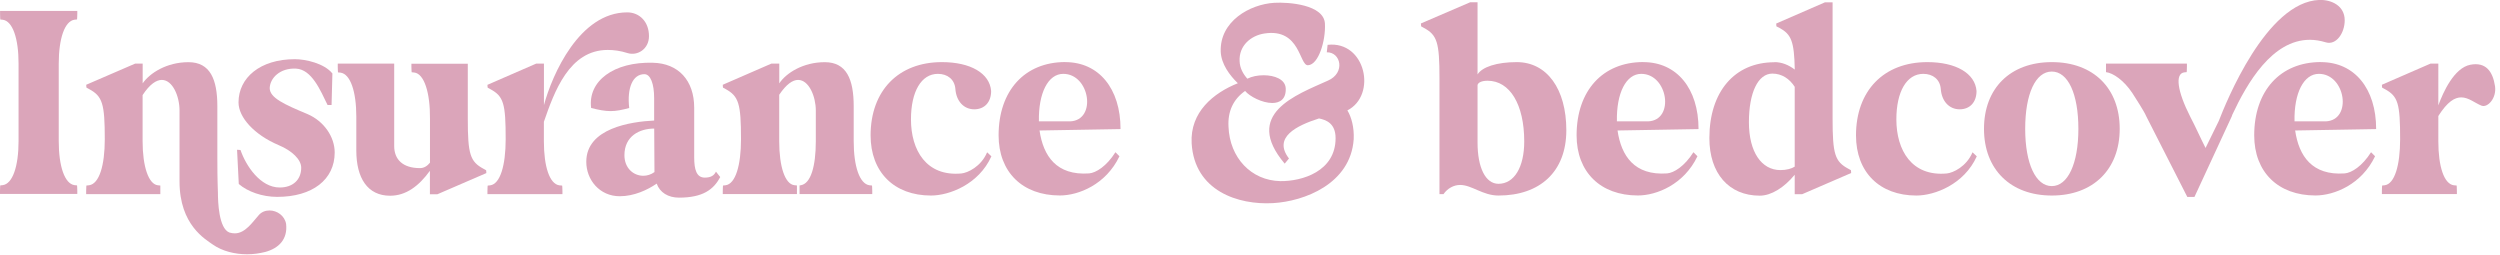
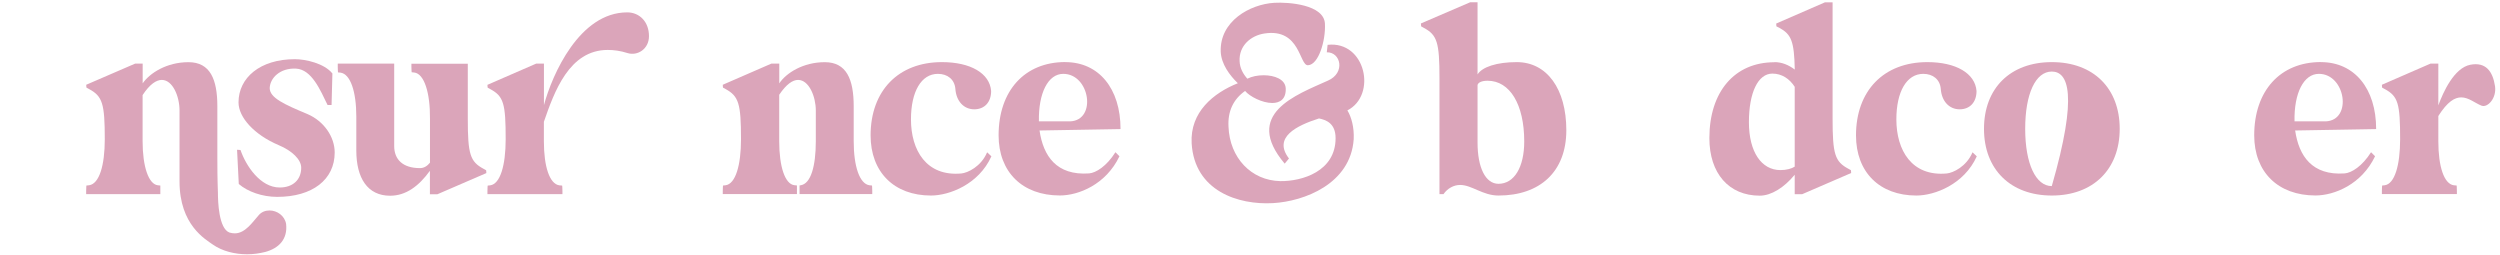
<svg xmlns="http://www.w3.org/2000/svg" width="392" height="40" viewBox="0 0 392 40" fill="none">
  <g clip-path="url(#clip0_8724_1468)">
-     <path d="M0 1.71H12.12V2.2C12.12 2.74 12.08 3.05 12.08 3.05L11.68 3.09C10.15 3.31 9.21 6.01 9.21 10V22.12C9.21 26.12 10.15 28.81 11.68 29.03L12.08 29.07C12.08 29.07 12.12 29.38 12.12 29.92V30.41H0V29.92C0 29.38 0.04 29.07 0.04 29.07L0.44 29.03C1.97 28.81 2.91 26.11 2.91 22.12V10C2.92 6.02 1.98 3.32 0.45 3.1L0.05 3.06C0.05 3.06 0.01 2.75 0.01 2.21V1.72L0 1.71Z" fill="#DBA5BA" />
    <path d="M13.56 29.09L13.96 29.05C15.58 28.83 16.43 25.91 16.43 21.82C16.43 16.25 16.07 15.09 13.96 13.96L13.56 13.74C13.56 13.74 13.52 13.56 13.52 13.29L21.2 9.97H22.37V13.07C23.49 11.45 26.14 9.75 29.55 9.75C32.96 9.75 34.08 12.44 34.08 16.66V24.83C34.08 28.65 34.17 29.77 34.17 30.22C34.17 31.61 34.3 35.83 35.97 36.46C36.28 36.55 36.55 36.59 36.82 36.59C38.48 36.59 39.65 34.75 40.55 33.76C41 33.22 41.63 33 42.26 33C43.43 33 44.64 33.81 44.86 35.11C45.13 37.49 43.74 38.93 41.58 39.51C40.68 39.73 39.74 39.87 38.75 39.87C36.82 39.87 34.84 39.38 33.36 38.34C32.24 37.53 28.15 35.29 28.15 28.46V17.33C28.15 15.09 27.07 12.53 25.37 12.53C24.52 12.53 23.48 13.2 22.36 14.91V22.14C22.36 26.14 23.3 28.87 24.74 29.05L25.14 29.09V30.44H13.51V29.95C13.51 29.41 13.55 29.1 13.55 29.1L13.56 29.09Z" fill="#DBA5BA" />
    <path d="M37.17 23.48C37.35 23.48 37.48 23.52 37.71 23.52C38.56 25.99 40.81 29.4 43.86 29.4C45.92 29.4 47.23 28.19 47.23 26.3C47.23 25.04 45.84 23.65 43.68 22.75C39.86 21.13 37.4 18.4 37.4 16.06C37.4 12.2 40.77 9.28 46.24 9.28C47.95 9.28 50.86 9.95 52.12 11.52L51.99 16.46H51.36C50.24 14.17 48.89 10.89 46.42 10.76C43.91 10.63 42.34 12.24 42.29 13.81C42.29 15.34 44.58 16.37 48.22 17.89C50.82 19.01 52.48 21.48 52.48 23.91C52.48 28.17 48.98 30.87 43.46 30.87C41.13 30.87 38.84 30.06 37.44 28.85L37.17 23.46V23.48Z" fill="#DBA5BA" />
    <path d="M52.97 9.97H61.81V22.9C61.81 25.01 63.16 26.36 65.85 26.36C66.52 26.36 67.02 26 67.42 25.51V18.6C67.46 14.56 66.52 11.55 64.95 11.37L64.55 11.33C64.55 11.33 64.51 11.02 64.51 10.48V9.99H73.35V18.61C73.35 24.18 73.71 25.34 75.82 26.47L76.22 26.69C76.22 26.69 76.26 26.87 76.26 27.14L68.58 30.46H67.41V26.78C65.66 29.2 63.64 30.69 61.17 30.69C57.62 30.69 55.87 27.91 55.87 23.6V18.3C55.87 14.31 54.93 11.61 53.4 11.39L53 11.35C53 11.35 52.96 11.04 52.96 10.5V10.01L52.97 9.97Z" fill="#DBA5BA" />
    <path d="M84.08 9.97H85.29V16.48C86.59 11.68 90.86 1.94 98.35 1.94C100.28 1.94 101.76 3.42 101.76 5.67C101.76 7.69 99.96 8.81 98.39 8.32C97.27 7.96 96.24 7.83 95.29 7.83C89.23 7.83 86.9 14.43 85.28 19.1V22.15C85.28 26.15 86.18 28.84 87.7 29.06L88.15 29.1C88.15 29.1 88.19 29.41 88.19 29.95V30.44H76.43V29.95C76.43 29.41 76.47 29.1 76.47 29.1L76.87 29.06C78.44 28.84 79.29 25.92 79.29 21.83C79.29 16.26 78.98 15.1 76.87 13.97L76.47 13.75C76.47 13.75 76.43 13.57 76.43 13.3L84.06 9.98L84.08 9.97Z" fill="#DBA5BA" />
-     <path d="M91.93 25.36C91.93 20.11 98.89 19.08 102.57 18.9V15.4C102.57 13.11 101.99 11.63 101.04 11.63C99.2 11.63 98.3 13.79 98.66 16.93C97.54 17.24 96.64 17.42 95.74 17.42C94.84 17.42 93.9 17.24 92.69 16.93C92.15 12.71 96.24 9.66 102.39 9.84C106.34 9.93 108.85 12.58 108.85 16.89V24.66C108.85 26.59 109.21 27.85 110.51 27.85C111.5 27.85 111.99 27.49 112.26 26.91L112.93 27.76C111.9 29.73 110.19 30.99 106.47 30.99C104.76 30.99 103.46 30.18 102.97 28.79C101.53 29.78 99.42 30.77 97.18 30.77C93.99 30.77 91.93 28.17 91.93 25.38V25.36ZM97.91 24.33C97.91 26.39 99.35 27.56 100.87 27.56C101.45 27.56 102.08 27.38 102.62 26.98L102.58 20.16C100.29 20.16 97.91 21.33 97.91 24.34V24.33Z" fill="#DBA5BA" />
    <path d="M120.98 9.97H122.19V13.07C123.27 11.45 125.92 9.75 129.33 9.75C132.74 9.75 133.86 12.44 133.86 16.66V22.14C133.86 26.14 134.8 28.83 136.33 29.05L136.73 29.09C136.73 29.09 136.77 29.4 136.77 29.94V30.43H125.37V29.08L125.59 29.04C127.12 28.77 127.92 26.12 127.92 22.13V17.33C127.92 15.13 126.84 12.53 125.14 12.53C124.29 12.53 123.3 13.2 122.18 14.86V22.13C122.18 26.13 123.08 28.86 124.56 29.04L124.96 29.08V30.43H113.33V29.94C113.33 29.4 113.37 29.09 113.37 29.09L113.77 29.05C115.34 28.83 116.19 25.91 116.19 21.82C116.19 16.25 115.83 15.09 113.77 13.96L113.37 13.74C113.37 13.74 113.33 13.56 113.33 13.29L120.96 9.97H120.98Z" fill="#DBA5BA" />
    <path d="M147.69 9.74C152.18 9.74 155.19 11.49 155.41 14.27C155.41 16.02 154.38 17.14 152.76 17.14C151.14 17.14 149.93 15.88 149.8 13.91C149.67 12.47 148.59 11.58 147.06 11.58C144.46 11.58 142.84 14.36 142.84 18.72C142.84 23.57 145.26 27.7 150.74 27.2C151.73 27.11 153.84 26.12 154.78 23.88L155.45 24.51C153.47 28.91 148.85 30.66 145.98 30.66C140.19 30.66 136.51 26.98 136.51 21.23C136.51 14.23 140.86 9.74 147.69 9.74Z" fill="#DBA5BA" />
    <path d="M167.04 9.74C172.29 9.74 175.7 13.87 175.7 20.24L163 20.46C163.58 24.45 165.65 27.55 170.77 27.19C171.85 27.1 173.51 26.07 174.9 23.87L175.53 24.5C173.42 28.94 169.11 30.65 166.19 30.65C160.31 30.65 156.58 26.97 156.58 21.22C156.58 14.22 160.67 9.73 167.04 9.73V9.74ZM162.91 19.03H167.8C172.02 18.85 170.9 11.58 166.72 11.58C164.34 11.58 162.81 14.59 162.9 19.03H162.91Z" fill="#DBA5BA" />
    <path d="M194.1 13.06C192.8 11.8 191.5 10.05 191.41 8.12C191.23 3.32 195.99 0.67 199.8 0.44C202.04 0.31 207.61 0.71 207.75 3.72C207.88 6.37 206.76 10.14 205.1 10.23C203.71 10.32 203.93 4.39 198.28 5.25C196.17 5.56 194.24 7.14 194.37 9.6C194.41 10.68 194.91 11.58 195.58 12.34C196.3 11.98 197.2 11.8 198.14 11.8C199.85 11.8 201.51 12.43 201.6 13.82C201.69 15.53 200.7 16.15 199.49 16.15C197.92 16.15 195.94 15.12 195.23 14.26C193.39 15.56 192.49 17.45 192.63 19.87C192.81 24.72 196.18 28.31 200.76 28.4C204.17 28.44 209.42 26.87 209.42 21.67C209.42 19.29 207.89 18.8 206.82 18.57C203.32 19.69 199.55 21.53 202.11 24.85L201.44 25.66C194.84 17.85 203.24 14.89 208.22 12.64C211 11.43 210.24 8.15 208.04 8.2L208.17 7.03C214.14 6.36 215.94 14.93 211.27 17.31C211.9 18.34 212.35 19.96 212.26 21.84C211.77 28.84 204.49 31.58 199.6 31.85C194.17 32.16 187.3 29.96 186.85 22.47C186.58 17.58 190.26 14.57 194.12 13.04L194.1 13.06Z" fill="#DBA5BA" />
    <path d="M222.79 3.68L230.51 0.36H231.68V11.67C232.4 10.5 234.69 9.74 237.83 9.74C242.54 9.74 245.6 13.92 245.6 20.42C245.6 26.92 241.47 30.66 234.96 30.66C232.49 30.66 230.78 29 228.94 29C227.95 29 226.96 29.54 226.34 30.44H225.71V12.26C225.71 6.65 225.35 5.48 223.24 4.36L222.84 4.14C222.84 4.14 222.8 3.92 222.8 3.69L222.79 3.68ZM231.68 22.36C231.68 26.31 232.94 28.82 234.96 28.82C237.43 28.82 239 26.22 239 22.18C239 16.39 236.76 12.66 233.25 12.66C232.35 12.66 231.77 12.93 231.68 13.33V22.35V22.36Z" fill="#DBA5BA" />
-     <path d="M257.67 9.74C262.92 9.74 266.33 13.87 266.33 20.24L253.63 20.46C254.21 24.45 256.28 27.55 261.4 27.19C262.48 27.1 264.14 26.07 265.53 23.87L266.16 24.5C264.05 28.94 259.74 30.65 256.82 30.65C250.94 30.65 247.21 26.97 247.21 21.22C247.21 14.22 251.3 9.73 257.67 9.73V9.74ZM253.54 19.03H258.43C262.65 18.85 261.53 11.58 257.35 11.58C254.97 11.58 253.44 14.59 253.53 19.03H253.54Z" fill="#DBA5BA" />
    <path d="M278.23 9.74C279.4 9.74 280.47 10.19 281.42 10.91C281.33 6.47 280.88 5.39 279 4.36L278.55 4.14C278.55 4.14 278.51 3.96 278.51 3.69L286.14 0.37H287.35V18.6C287.35 24.17 287.71 25.33 289.82 26.46L290.22 26.68C290.22 26.68 290.26 26.86 290.26 27.13L282.58 30.45H281.41V27.4C279.75 29.42 277.73 30.68 275.93 30.68C271.08 30.68 268.03 27.18 268.03 21.66C268.03 14.39 271.98 9.76 278.22 9.76L278.23 9.74ZM279.17 26.67C280.11 26.67 280.92 26.45 281.41 26.13V13.61C280.6 12.35 279.39 11.54 277.91 11.54C275.67 11.54 274.23 14.5 274.23 19.17C274.23 23.84 276.21 26.67 279.17 26.67Z" fill="#DBA5BA" />
    <path d="M302.2 9.74C306.69 9.74 309.7 11.49 309.92 14.27C309.92 16.02 308.89 17.14 307.27 17.14C305.65 17.14 304.44 15.88 304.31 13.91C304.18 12.47 303.1 11.58 301.57 11.58C298.97 11.58 297.35 14.36 297.35 18.72C297.35 23.57 299.77 27.7 305.25 27.2C306.24 27.11 308.35 26.12 309.29 23.88L309.96 24.51C307.98 28.91 303.36 30.66 300.49 30.66C294.7 30.66 291.02 26.98 291.02 21.23C291.02 14.23 295.37 9.74 302.2 9.74Z" fill="#DBA5BA" />
-     <path d="M311.09 20.2C311.09 13.83 315.22 9.74 321.73 9.74C328.24 9.74 332.37 13.83 332.37 20.2C332.37 26.57 328.2 30.66 321.73 30.66C315.26 30.66 311.09 26.57 311.09 20.2ZM317.55 20.2C317.55 25.68 319.21 29.18 321.72 29.18C324.23 29.18 325.89 25.68 325.89 20.2C325.89 14.72 324.27 11.22 321.72 11.22C319.17 11.22 317.55 14.72 317.55 20.2Z" fill="#DBA5BA" />
-     <path d="M330.21 9.97H342.91V10.46C342.91 11 342.87 11.31 342.87 11.31L342.47 11.35C341.03 11.57 341.39 14.27 343.41 18.26C344.31 19.97 344.94 21.45 345.83 23.2L347.9 18.98C349.02 16.11 355.35 0.26 363.7 -0.01C365.63 -0.05 367.65 0.93 367.65 3.18C367.65 5.2 366.3 7.13 364.69 6.64C363.79 6.37 362.98 6.24 362.18 6.24C356.26 6.24 352.35 13.02 350.02 18C349.98 18.09 349.98 18.18 349.93 18.27L344.09 30.88H342.97L336.55 18.27C336.15 17.33 334.84 15.4 334.35 14.59C333 12.57 331.34 11.45 330.22 11.31V9.96L330.21 9.97Z" fill="#DBA5BA" />
+     <path d="M311.09 20.2C311.09 13.83 315.22 9.74 321.73 9.74C328.24 9.74 332.37 13.83 332.37 20.2C332.37 26.57 328.2 30.66 321.73 30.66C315.26 30.66 311.09 26.57 311.09 20.2ZM317.55 20.2C317.55 25.68 319.21 29.18 321.72 29.18C325.89 14.72 324.27 11.22 321.72 11.22C319.17 11.22 317.55 14.72 317.55 20.2Z" fill="#DBA5BA" />
    <path d="M363.92 9.74C369.17 9.74 372.58 13.87 372.58 20.24L359.88 20.46C360.46 24.45 362.53 27.55 367.65 27.19C368.73 27.1 370.39 26.07 371.78 23.87L372.41 24.5C370.3 28.94 365.99 30.65 363.07 30.65C357.19 30.65 353.46 26.97 353.46 21.22C353.46 14.22 357.55 9.73 363.92 9.73V9.74ZM359.79 19.03H364.68C368.9 18.85 367.78 11.58 363.6 11.58C361.22 11.58 359.69 14.59 359.78 19.03H359.79Z" fill="#DBA5BA" />
    <path d="M381.12 9.97H382.33V16.52C383.09 14.45 384.8 10.64 387.36 10.15C389.74 9.7 390.86 11.14 391.22 13.52C391.49 15.41 390.05 16.93 389.11 16.57C388.08 16.17 387.09 15.27 385.92 15.27C384.89 15.27 383.76 15.94 382.33 18.19V22.14C382.33 26.14 383.23 28.83 384.75 29.05L385.2 29.09C385.2 29.09 385.24 29.4 385.24 29.94V30.43H373.48V29.94C373.48 29.4 373.52 29.09 373.52 29.09L373.92 29.05C375.49 28.83 376.34 25.91 376.34 21.82C376.34 16.25 376.03 15.09 373.92 13.96L373.52 13.74C373.52 13.74 373.48 13.56 373.48 13.29L381.11 9.97H381.12Z" fill="#DBA5BA" />
  </g>
  <defs>
    <clipPath id="clip0_8724_1468">
      <rect width="391.25" height="39.86" fill="white" />
    </clipPath>
  </defs>
</svg>